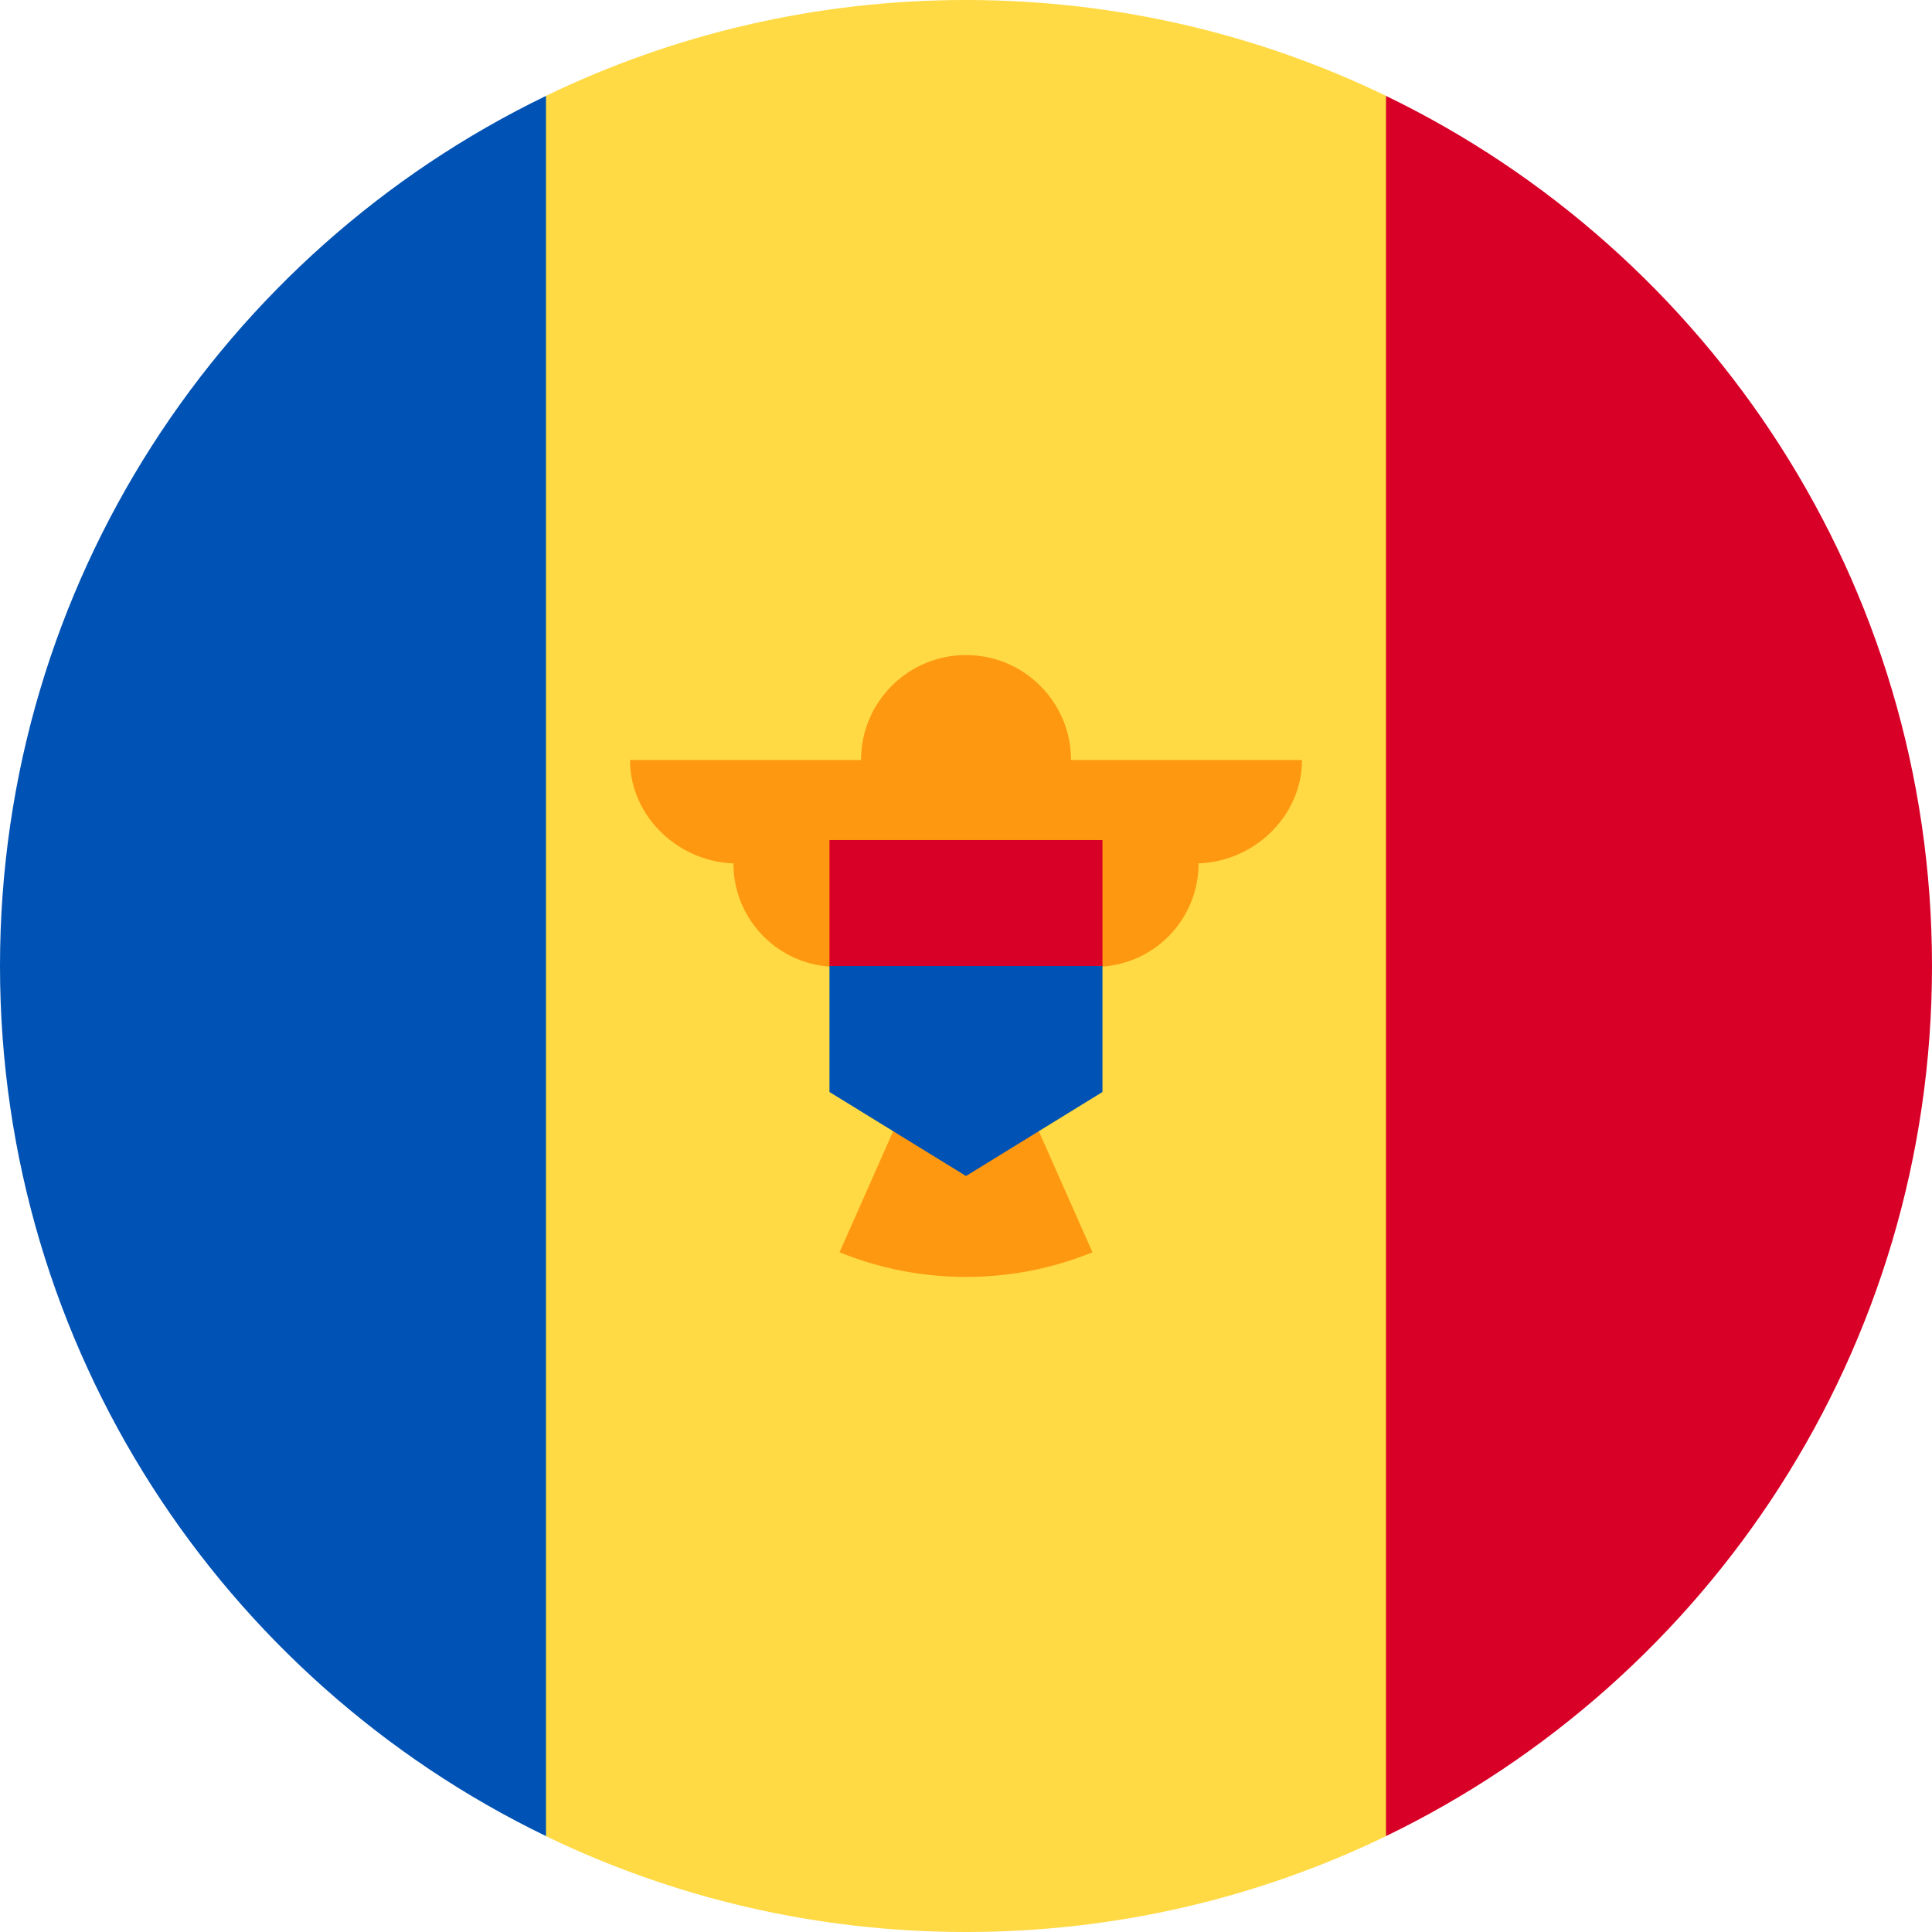
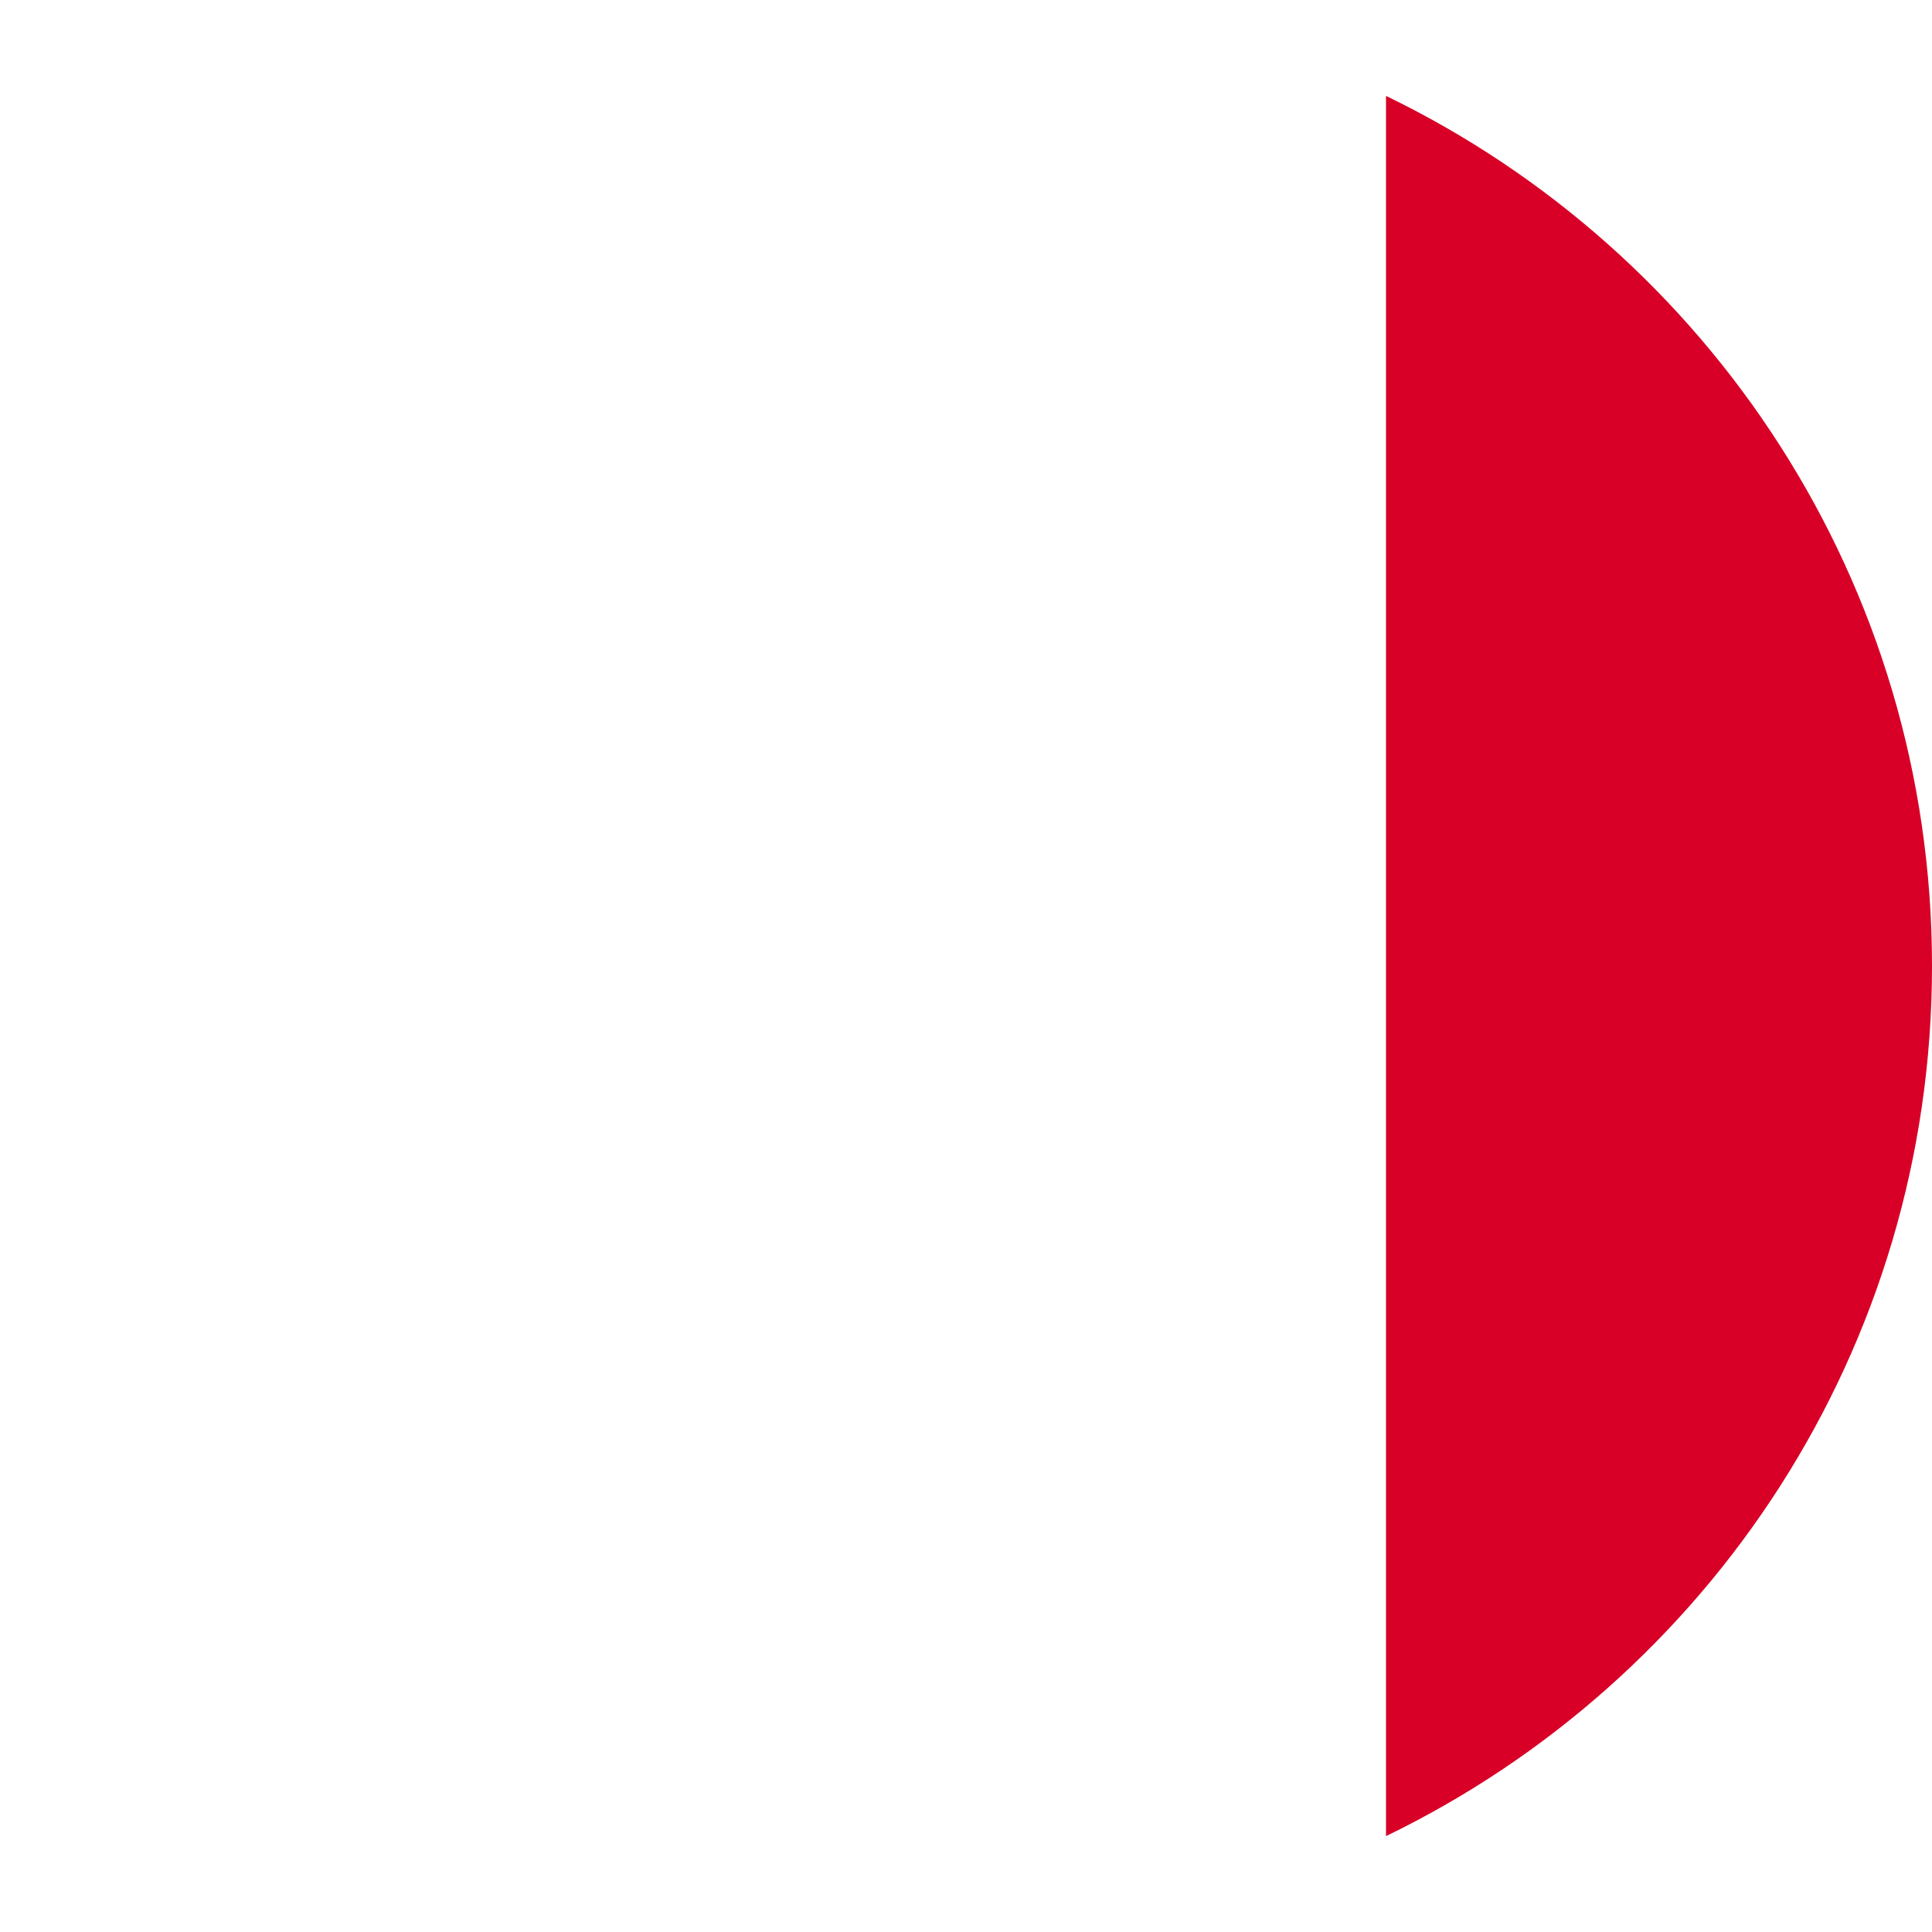
<svg xmlns="http://www.w3.org/2000/svg" width="33" height="33" viewBox="0 0 33 33" fill="none">
-   <path d="M23.674 1.637C21.505 0.588 19.071 0 16.5 0C13.929 0 11.495 0.588 9.326 1.637L7.891 16.5L9.326 31.363C11.495 32.412 13.929 33 16.5 33C19.071 33 21.505 32.412 23.674 31.363L25.109 16.5L23.674 1.637Z" fill="#FFDA44" />
-   <path d="M9.326 1.638C3.807 4.307 0 9.958 0 16.5C0 23.041 3.807 28.693 9.326 31.362V1.638Z" fill="#0052B4" />
  <path d="M23.674 1.638V31.362C29.193 28.693 33 23.041 33 16.5C33 9.958 29.193 4.307 23.674 1.638Z" fill="#D80027" />
-   <path d="M22.239 12.982H18.294C18.294 11.992 17.491 11.189 16.5 11.189C15.509 11.189 14.707 11.992 14.707 12.982H10.761C10.761 13.957 11.611 14.748 12.586 14.748H12.527C12.527 15.723 13.317 16.514 14.293 16.514C14.293 17.377 14.913 18.095 15.732 18.248L14.34 21.39C15.007 21.661 15.736 21.811 16.5 21.811C17.264 21.811 17.993 21.661 18.66 21.39L17.268 18.248C18.087 18.095 18.707 17.377 18.707 16.514C19.683 16.514 20.473 15.723 20.473 14.748H20.414C21.39 14.748 22.239 13.957 22.239 12.982Z" fill="#FF9811" />
-   <path d="M16.5 15.424L14.168 16.5V18.652L16.5 20.087L18.831 18.652V16.5L16.5 15.424Z" fill="#0052B4" />
-   <path d="M14.168 14.348H18.831V16.5H14.168V14.348Z" fill="#D80027" />
</svg>